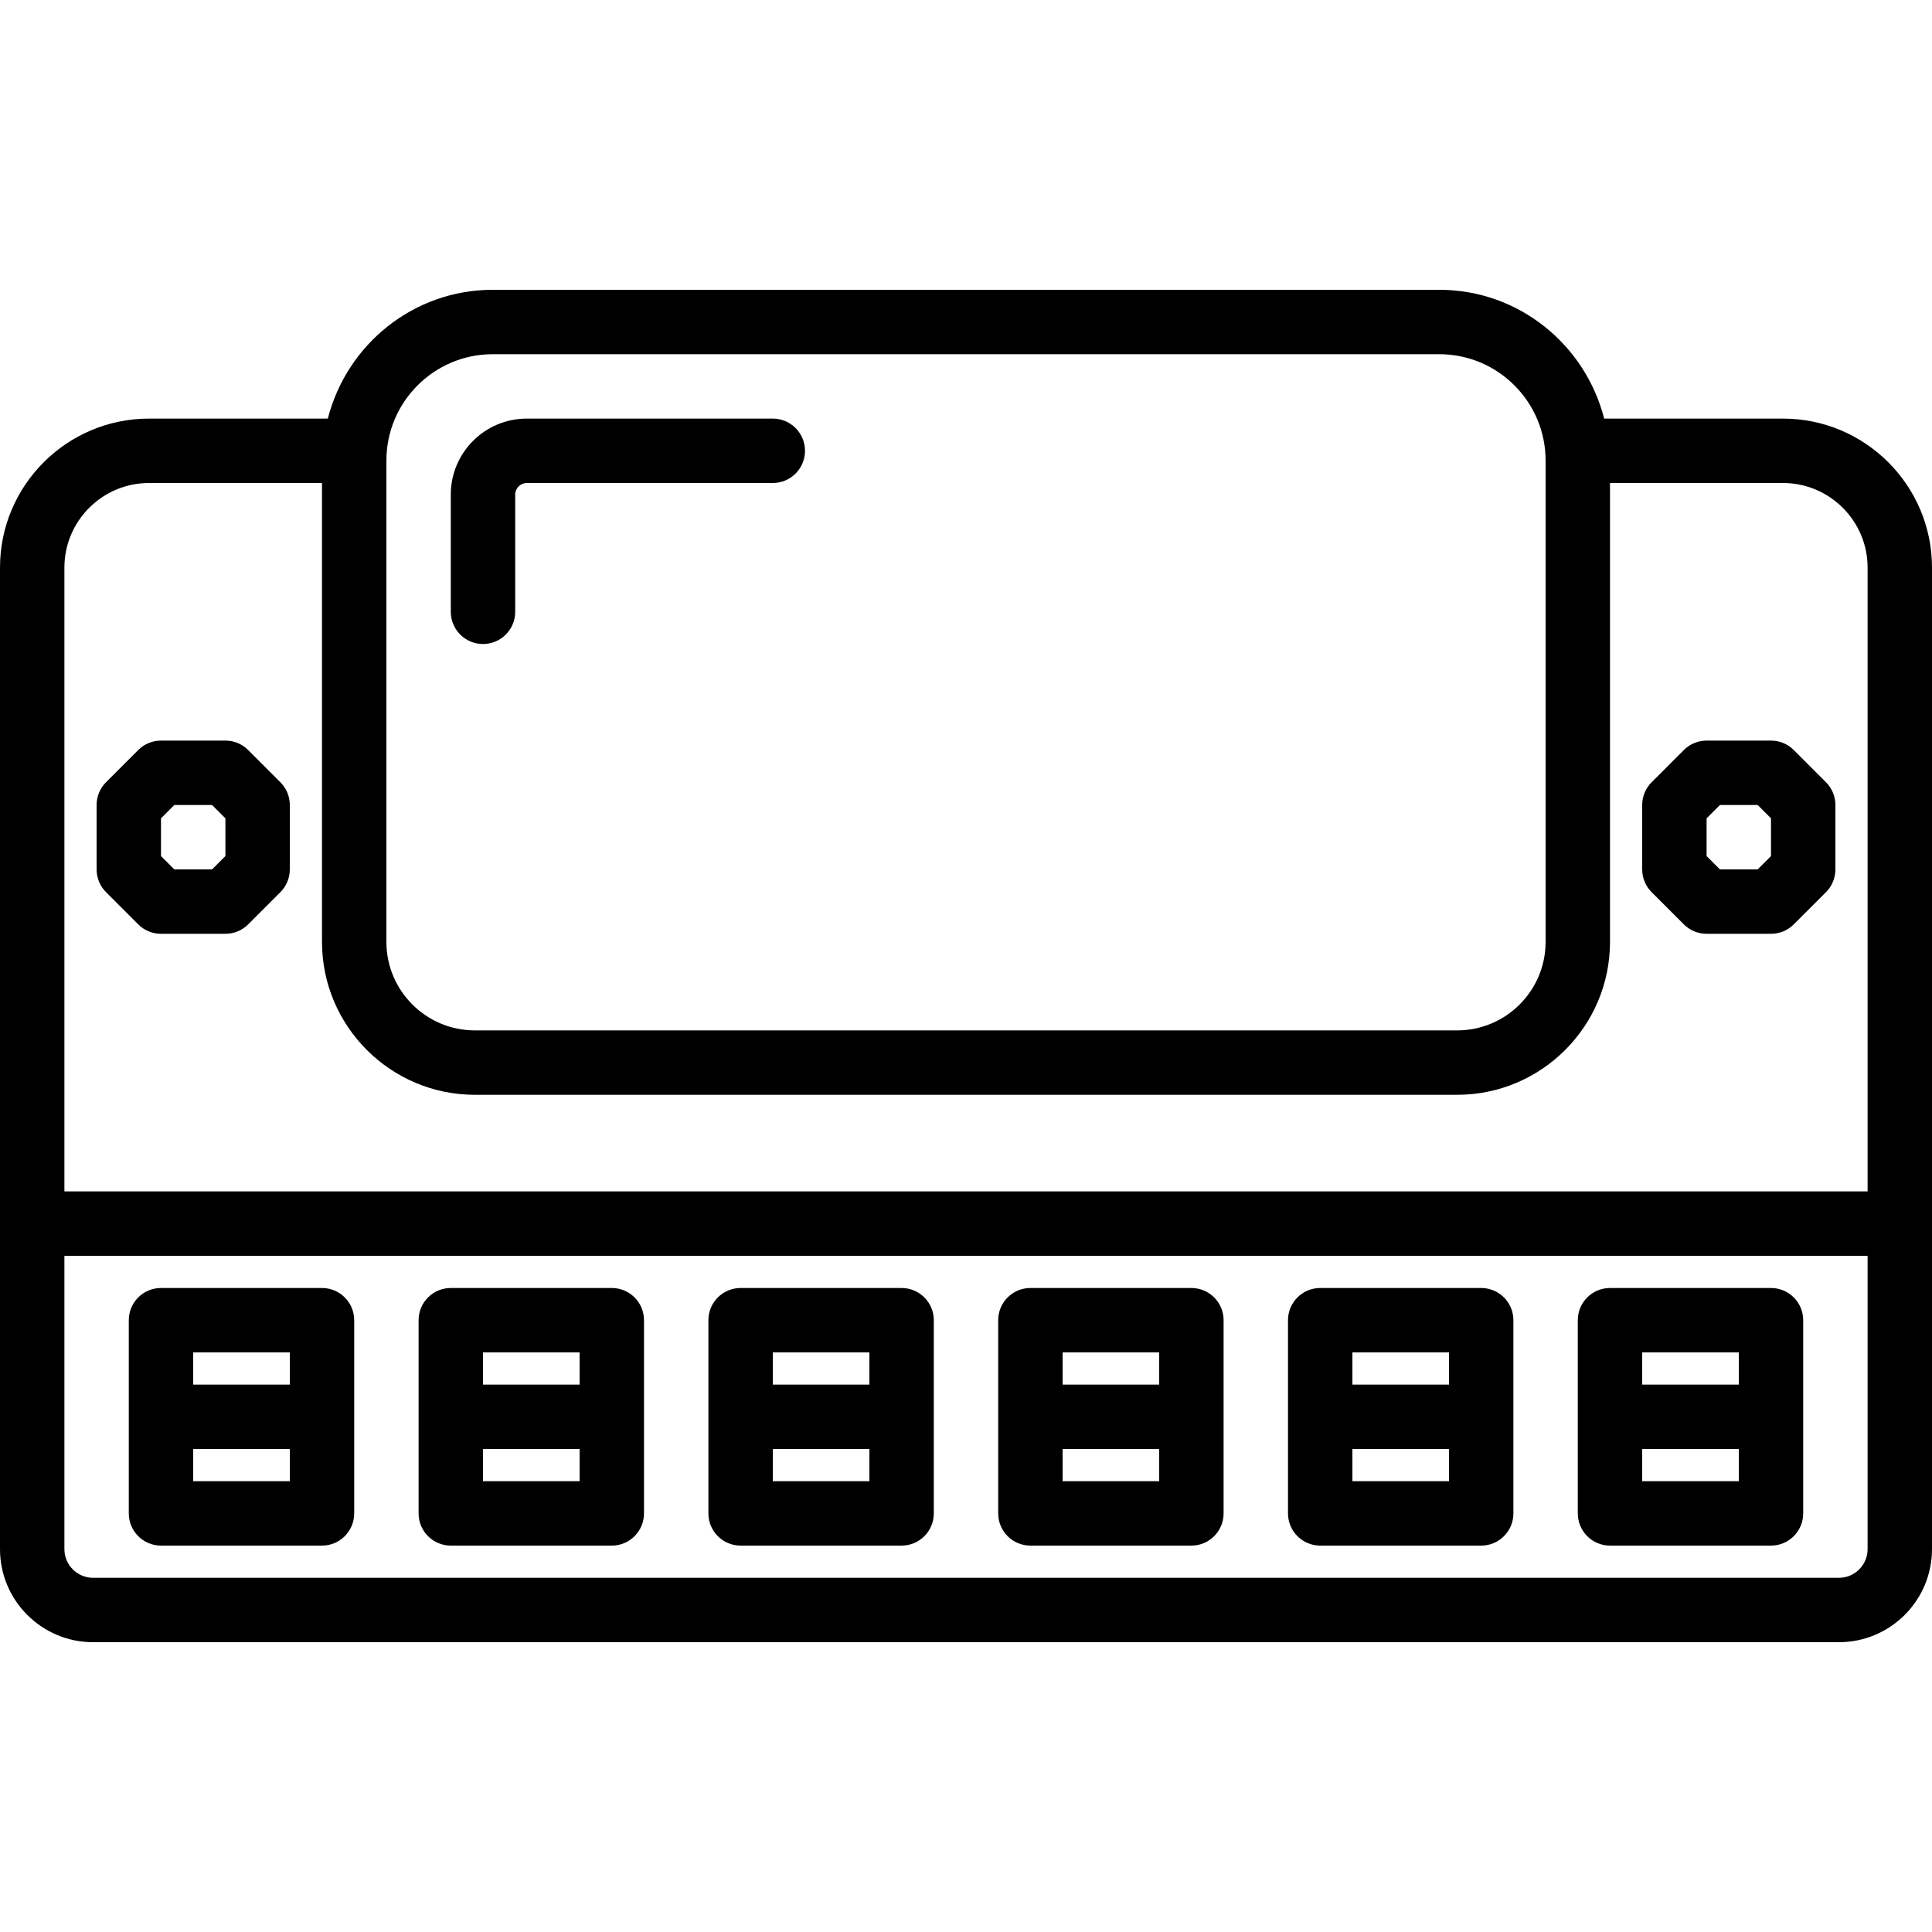
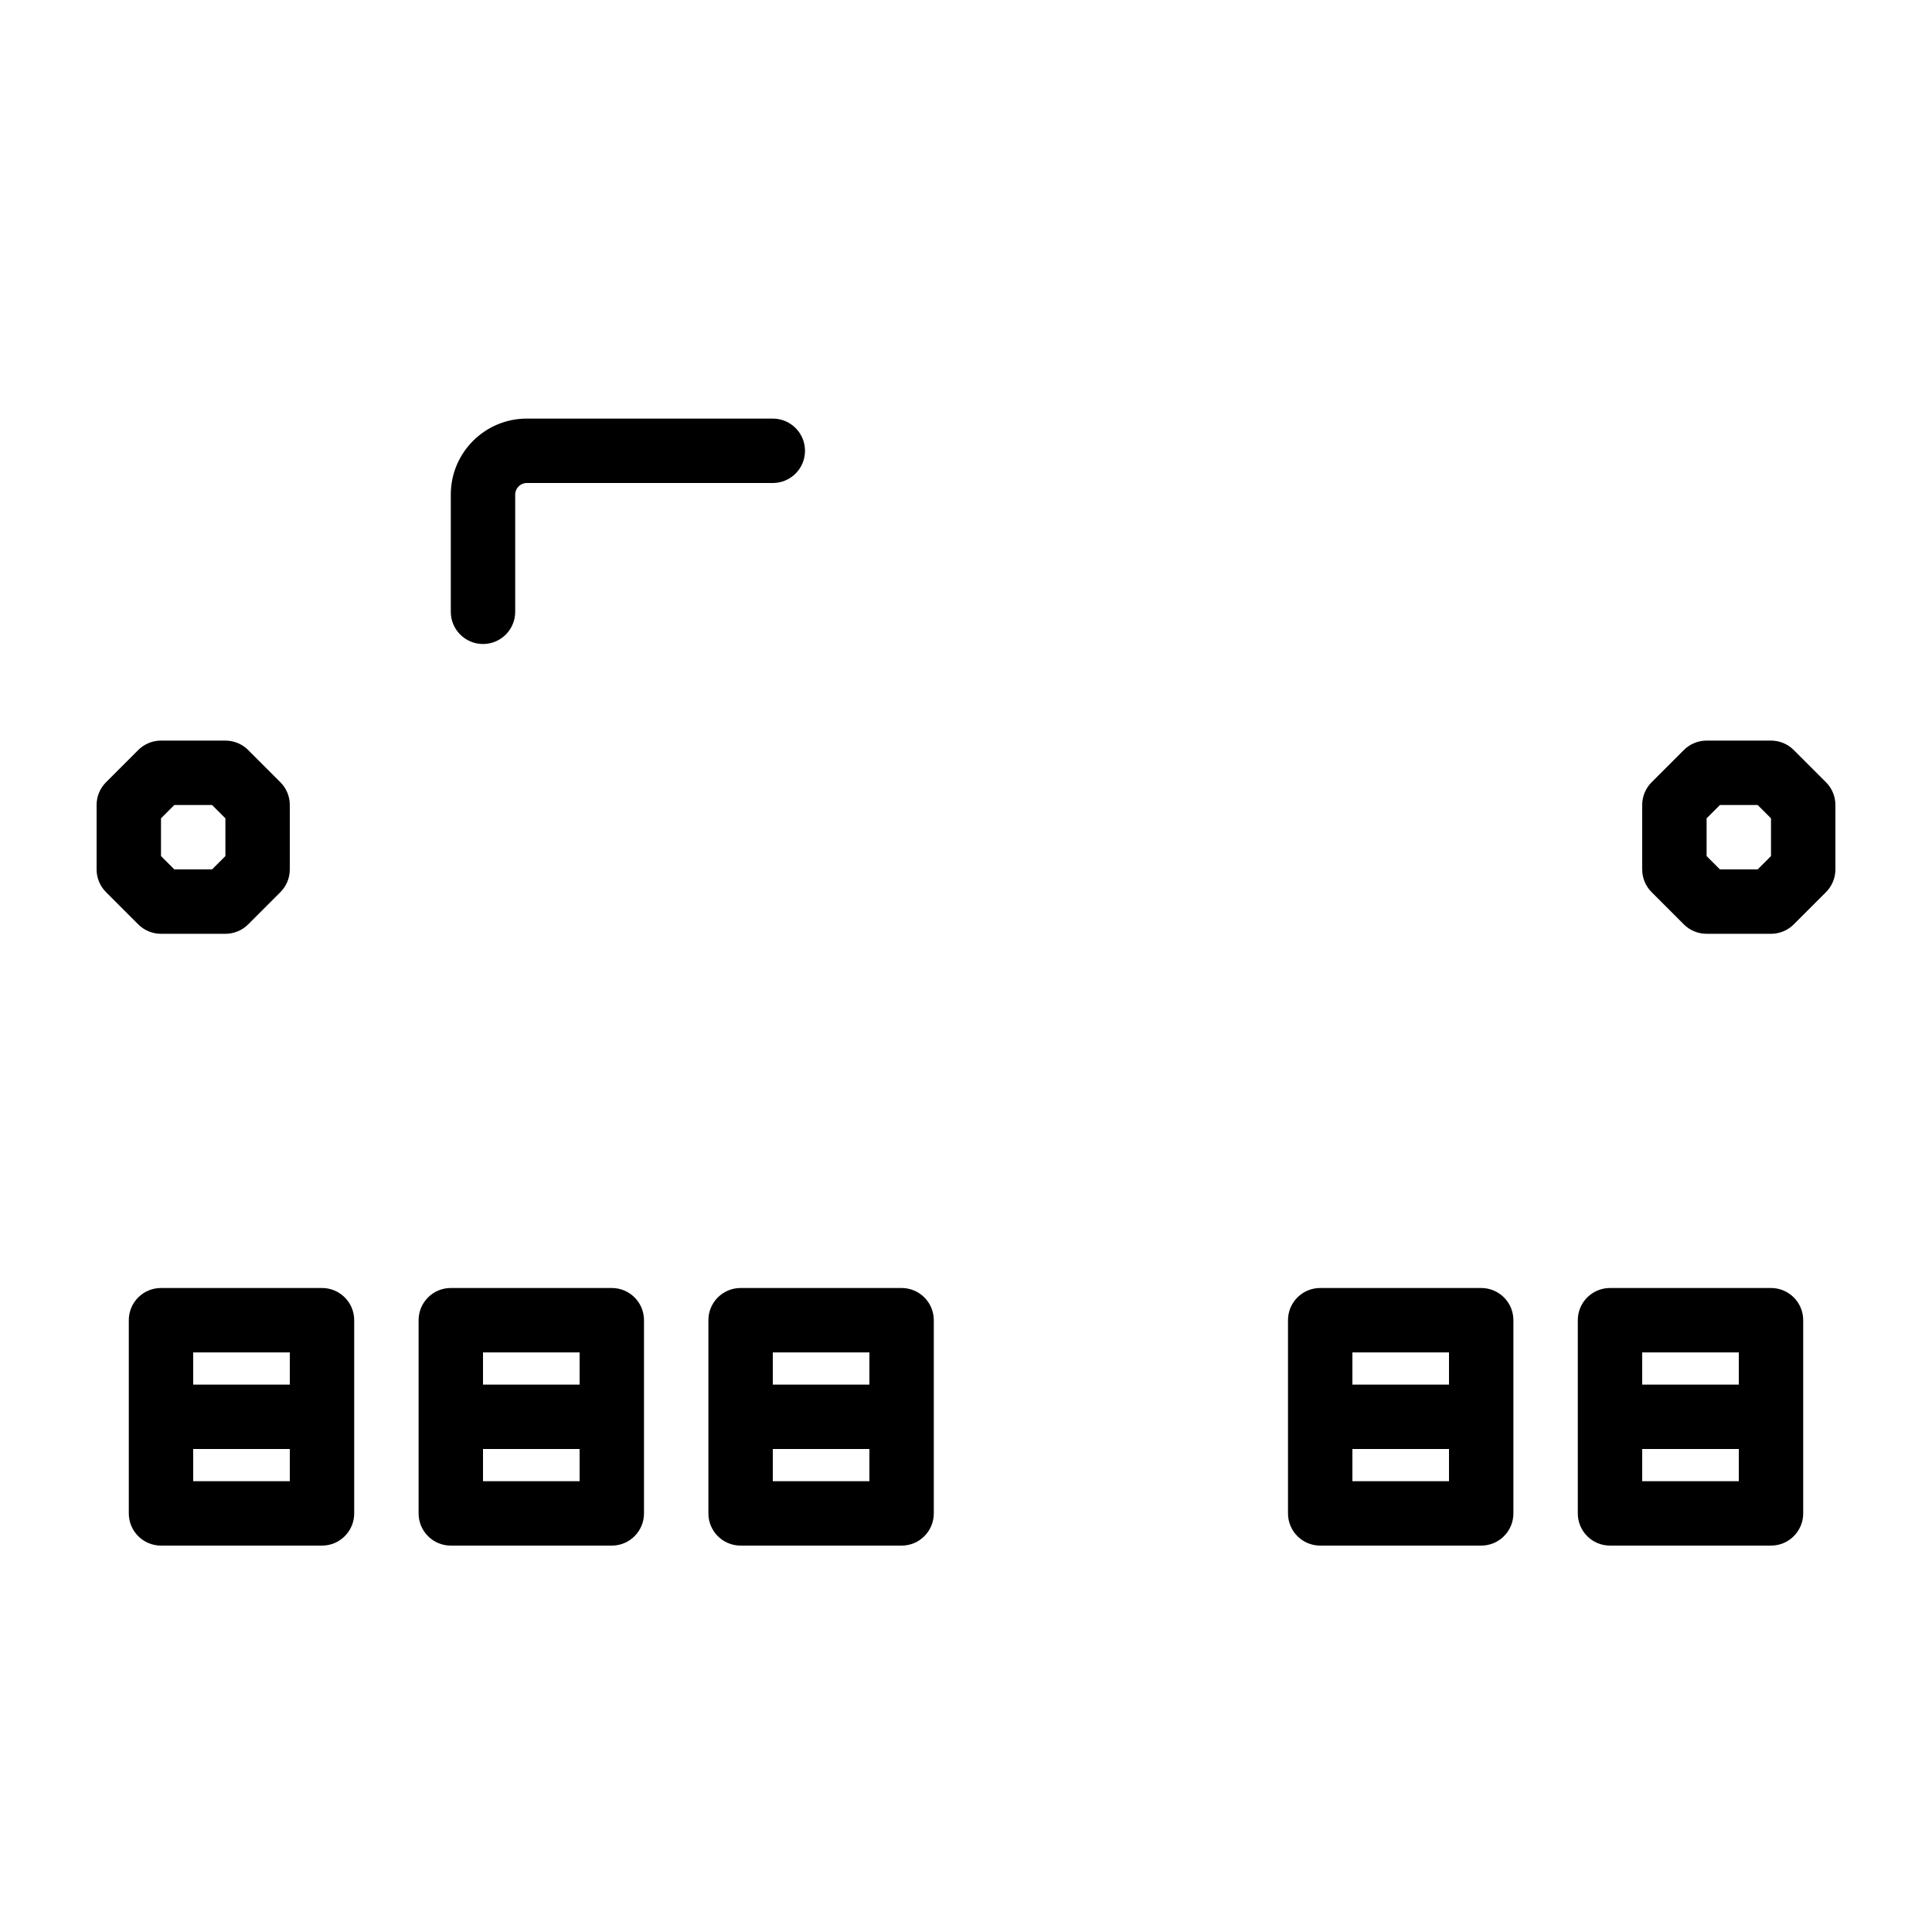
<svg xmlns="http://www.w3.org/2000/svg" fill="#000000" height="800px" width="800px" version="1.1" id="Capa_1" viewBox="0 0 60 60" xml:space="preserve">
  <g>
    <path d="M55.707,23.293C55.52,23.105,55.265,23,55,23h-2c-0.265,0-0.52,0.105-0.707,0.293l-1,1C51.105,24.48,51,24.734,51,25v2   c0,0.266,0.105,0.52,0.293,0.707l1,1C52.48,28.895,52.735,29,53,29h2c0.265,0,0.52-0.105,0.707-0.293l1-1   C56.895,27.52,57,27.266,57,27v-2c0-0.266-0.105-0.52-0.293-0.707L55.707,23.293z M55,26.586L54.586,27h-1.172L53,26.586v-1.172   L53.414,25h1.172L55,25.414V26.586z" />
    <path d="M7.707,23.293C7.52,23.105,7.265,23,7,23H5c-0.265,0-0.52,0.105-0.707,0.293l-1,1C3.105,24.48,3,24.734,3,25v2   c0,0.266,0.105,0.52,0.293,0.707l1,1C4.48,28.895,4.735,29,5,29h2c0.265,0,0.52-0.105,0.707-0.293l1-1C8.895,27.52,9,27.266,9,27   v-2c0-0.266-0.105-0.52-0.293-0.707L7.707,23.293z M7,26.586L6.586,27H5.414L5,26.586v-1.172L5.414,25h1.172L7,25.414V26.586z" />
    <path d="M5,48h5c0.552,0,1-0.447,1-1v-3v-3c0-0.553-0.448-1-1-1H5c-0.552,0-1,0.447-1,1v3v3C4,47.553,4.448,48,5,48z M9,46H6v-1h3   V46z M6,42h3v1H6V42z" />
    <path d="M14,48h5c0.552,0,1-0.447,1-1v-3v-3c0-0.553-0.448-1-1-1h-5c-0.552,0-1,0.447-1,1v3v3C13,47.553,13.448,48,14,48z M18,46   h-3v-1h3V46z M15,42h3v1h-3V42z" />
    <path d="M23,48h5c0.552,0,1-0.447,1-1v-3v-3c0-0.553-0.448-1-1-1h-5c-0.552,0-1,0.447-1,1v3v3C22,47.553,22.448,48,23,48z M27,46   h-3v-1h3V46z M24,42h3v1h-3V42z" />
-     <path d="M32,48h5c0.552,0,1-0.447,1-1v-3v-3c0-0.553-0.448-1-1-1h-5c-0.552,0-1,0.447-1,1v3v3C31,47.553,31.448,48,32,48z M36,46   h-3v-1h3V46z M33,42h3v1h-3V42z" />
    <path d="M41,48h5c0.552,0,1-0.447,1-1v-3v-3c0-0.553-0.448-1-1-1h-5c-0.552,0-1,0.447-1,1v3v3C40,47.553,40.448,48,41,48z M45,46   h-3v-1h3V46z M42,42h3v1h-3V42z" />
    <path d="M50,48h5c0.552,0,1-0.447,1-1v-3v-3c0-0.553-0.448-1-1-1h-5c-0.552,0-1,0.447-1,1v3v3C49,47.553,49.448,48,50,48z M54,46   h-3v-1h3V46z M51,42h3v1h-3V42z" />
    <path d="M15,20c0.552,0,1-0.447,1-1v-3.643C16,15.164,16.164,15,16.358,15H24c0.552,0,1-0.447,1-1s-0.448-1-1-1h-7.642   C15.058,13,14,14.058,14,15.357V19C14,19.553,14.448,20,15,20z" />
-     <path d="M55.373,13h-5.554c-0.585-2.292-2.649-4-5.121-4H15.302c-2.472,0-4.536,1.708-5.121,4H4.627C2.076,13,0,15.075,0,17.627V38   v10.11C0,49.704,1.296,51,2.89,51H57.11c1.593,0,2.89-1.296,2.89-2.89V38V17.627C60,15.075,57.924,13,55.373,13z M15.302,11h29.396   C46.519,11,48,12.481,48,14.303v14.949C48,30.768,46.768,32,45.252,32H14.748C13.232,32,12,30.768,12,29.252V14.303   C12,12.481,13.481,11,15.302,11z M2,17.627C2,16.179,3.179,15,4.627,15H10v14.252C10,31.87,12.13,34,14.748,34h30.505   C47.87,34,50,31.87,50,29.252V15h5.373C56.821,15,58,16.179,58,17.627V37H2V17.627z M58,48.11c0,0.49-0.399,0.89-0.89,0.89H2.89   C2.399,49,2,48.601,2,48.11V39h56V48.11z" />
  </g>
</svg>